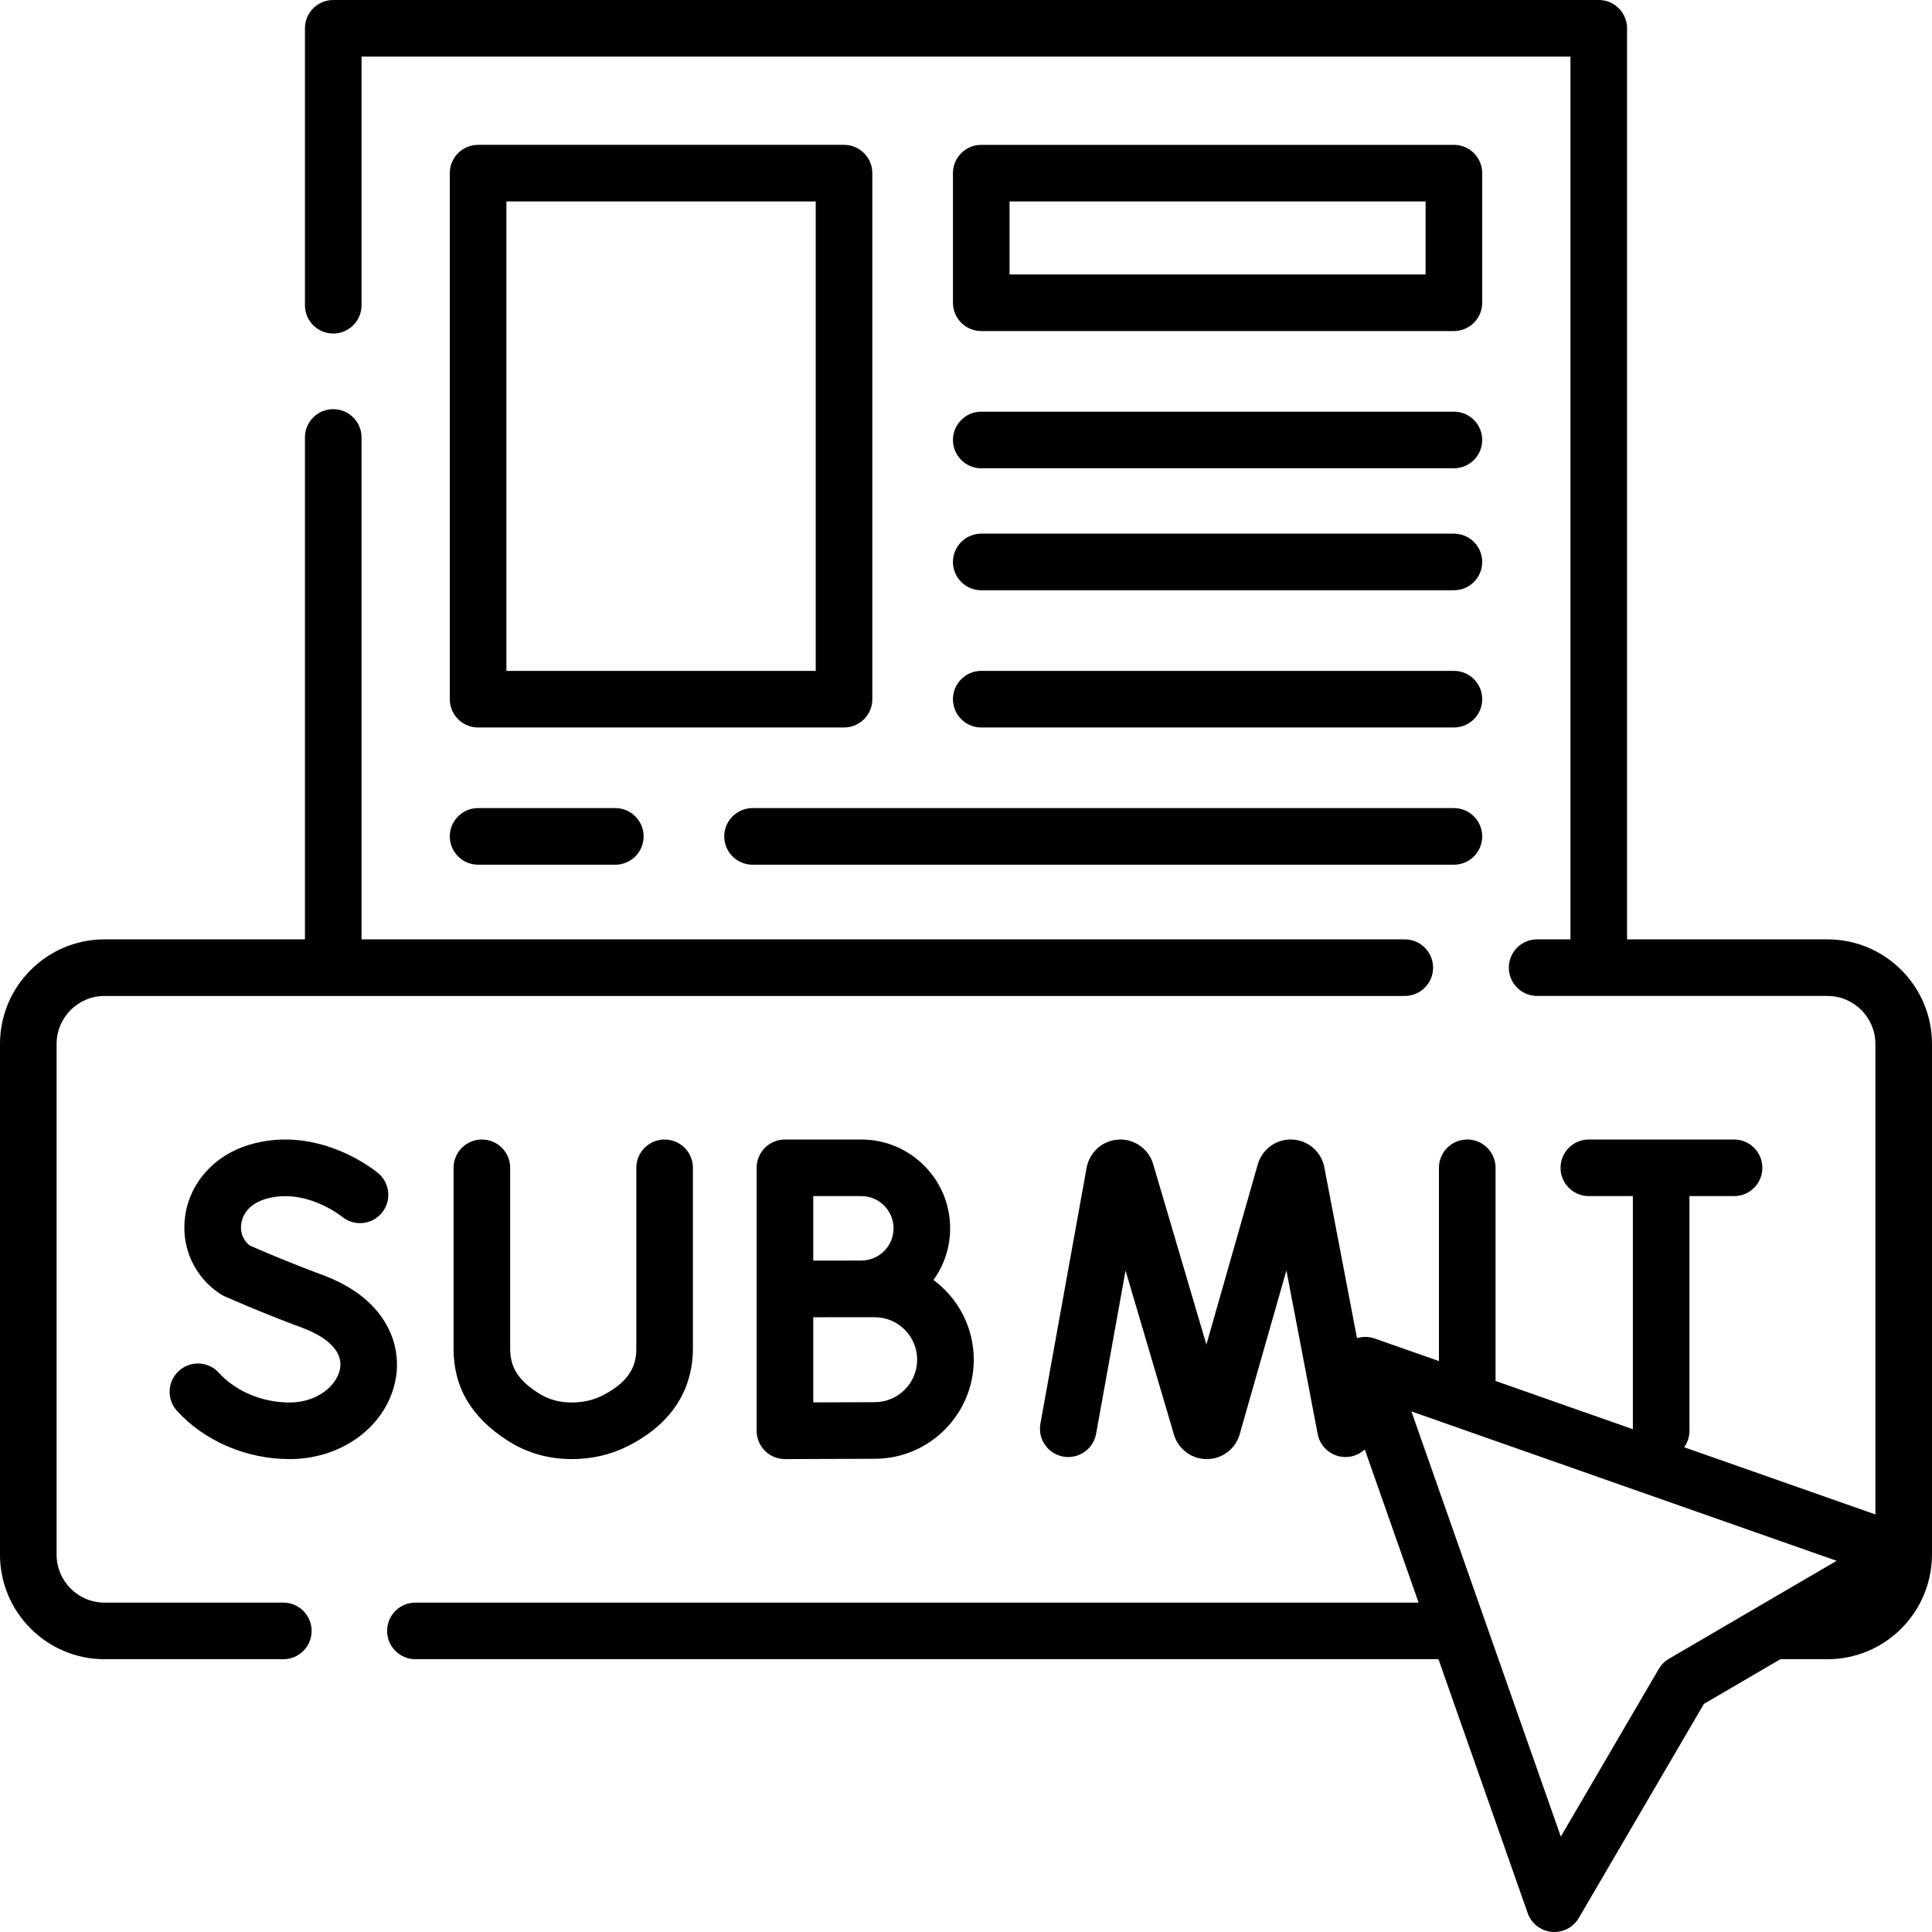
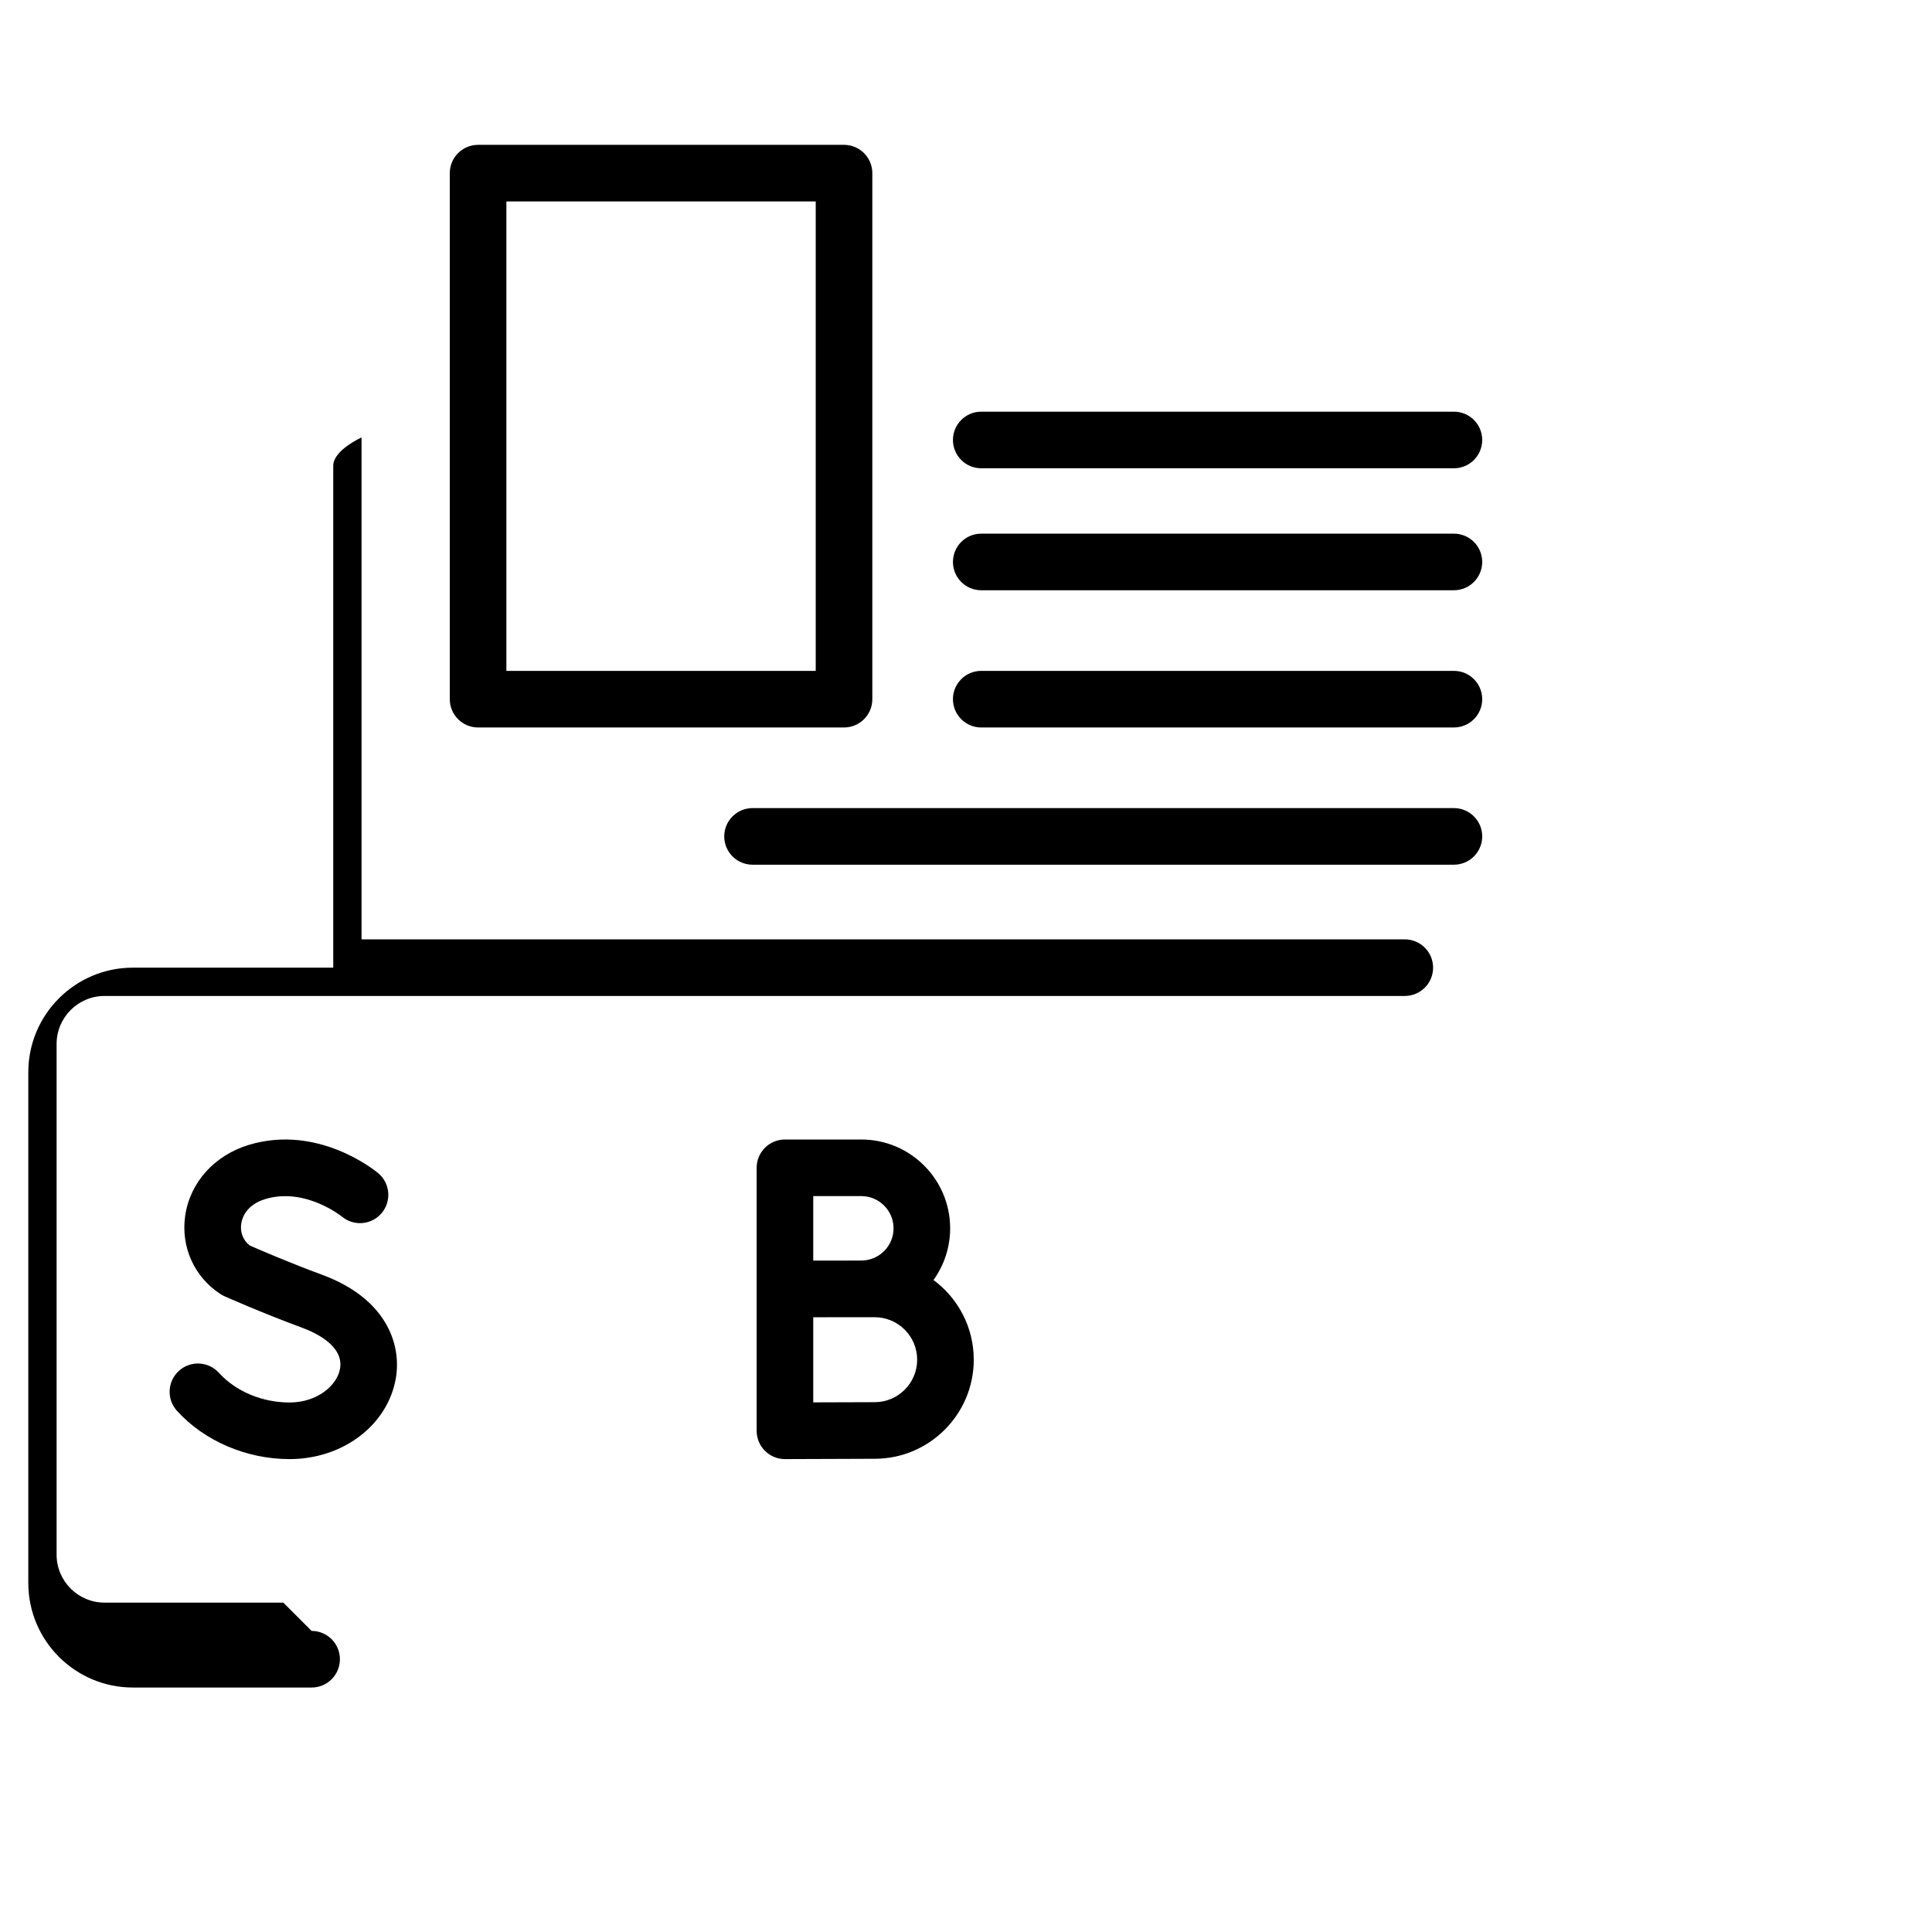
<svg xmlns="http://www.w3.org/2000/svg" id="Capa_1" enable-background="new 0 0 512 512" height="512" viewBox="0 0 512 512" width="512">
  <g>
    <g>
      <path d="m223.675 38.386h-96.976c-4.143 0-7.5 3.357-7.5 7.5v139.403c0 4.143 3.357 7.5 7.5 7.5h96.976c4.143 0 7.5-3.357 7.5-7.5v-139.403c0-4.143-3.358-7.5-7.5-7.5zm-7.5 139.403h-81.976v-124.403h81.976z" />
-       <path d="m260.041 87.731h125.26c4.143 0 7.5-3.357 7.5-7.5v-34.345c0-4.143-3.357-7.5-7.5-7.5h-125.26c-4.143 0-7.5 3.357-7.5 7.5v34.346c0 4.142 3.357 7.499 7.5 7.499zm7.5-34.345h110.26v19.346h-110.26z" />
      <path d="m260.041 124.098h125.26c4.143 0 7.5-3.357 7.5-7.5s-3.357-7.5-7.5-7.5h-125.26c-4.143 0-7.5 3.357-7.5 7.5s3.357 7.5 7.5 7.5z" />
      <path d="m260.041 156.423h125.26c4.143 0 7.5-3.357 7.5-7.5s-3.357-7.5-7.5-7.5h-125.26c-4.143 0-7.5 3.357-7.5 7.5s3.357 7.5 7.5 7.5z" />
      <path d="m260.041 192.789h125.26c4.143 0 7.5-3.357 7.5-7.5s-3.357-7.5-7.5-7.5h-125.26c-4.143 0-7.5 3.357-7.5 7.5s3.357 7.5 7.5 7.5z" />
      <path d="m191.931 221.654c0 4.143 3.357 7.5 7.5 7.5h185.87c4.143 0 7.5-3.357 7.5-7.5s-3.357-7.5-7.5-7.5h-185.87c-4.143 0-7.5 3.358-7.5 7.5z" />
-       <path d="m126.699 229.154h36.366c4.143 0 7.5-3.357 7.5-7.5s-3.357-7.5-7.5-7.5h-36.366c-4.143 0-7.5 3.357-7.5 7.5s3.358 7.5 7.5 7.5z" />
      <path d="m228.262 301.981h-20.244c-4.143 0-7.5 3.357-7.5 7.5v69.694c0 1.995.795 3.907 2.209 5.315 1.405 1.399 3.308 2.185 5.291 2.185h.033c.002 0 18.616-.083 23.746-.083 14.479 0 26.26-11.779 26.26-26.259 0-8.648-4.204-16.33-10.673-21.118 2.775-3.862 4.415-8.591 4.415-13.698 0-12.977-10.559-23.536-23.537-23.536zm0 15c4.707 0 8.537 3.83 8.537 8.537s-3.83 8.536-8.537 8.536c-1.517 0-4.401.009-7.526.02h-5.218v-17.093zm3.535 54.612c-2.978 0-10.483.027-16.279.051v-22.549c1.699-.007 3.515-.014 5.257-.02h11.022c6.209 0 11.26 5.051 11.26 11.26 0 6.207-5.051 11.258-11.26 11.258z" />
      <path d="m85.387 337.842c-8.755-3.229-16.891-6.751-19.18-7.755-1.763-1.352-2.611-3.469-2.283-5.757.21-1.46 1.252-5.023 6.394-6.572 10.466-3.152 20.042 4.452 20.296 4.656 3.172 2.636 7.878 2.219 10.535-.941 2.665-3.171 2.256-7.902-.915-10.567-.638-.535-15.823-13.058-34.242-7.511-9.165 2.762-15.646 9.967-16.915 18.804-1.187 8.263 2.395 16.21 9.344 20.741.331.216.679.405 1.04.566.401.179 9.964 4.436 20.735 8.408 3.342 1.233 10.997 4.757 9.911 10.839-.783 4.386-5.997 8.923-13.367 8.923-7.264 0-14.266-2.941-18.729-7.867-2.783-3.071-7.525-3.301-10.594-.521-3.069 2.781-3.303 7.524-.521 10.594 7.261 8.012 18.417 12.795 29.845 12.795 14.1 0 25.932-8.952 28.134-21.286 1.647-9.236-2.606-21.322-19.488-27.549z" />
-       <path d="m127.7 301.981c-4.143 0-7.5 3.357-7.5 7.5v47.957c0 10.218 4.709 18.193 14.396 24.384 5.027 3.213 10.705 4.846 16.875 4.854h.048c5.325 0 10.321-1.156 14.848-3.437 14.267-7.185 17.262-18.023 17.262-25.851v-47.907c0-4.143-3.357-7.5-7.5-7.5s-7.5 3.357-7.5 7.5v47.907c0 3.687-1.023 8.433-9.009 12.454-2.415 1.217-5.141 1.833-8.102 1.833-.009 0-.019 0-.027 0-3.314-.004-6.198-.82-8.818-2.494-5.307-3.391-7.472-6.793-7.472-11.743v-47.957c-.001-4.142-3.358-7.5-7.501-7.5z" />
-       <path d="m512 276.65c0-15.279-12.426-27.71-27.7-27.71h-53.113v-241.44c0-4.143-3.357-7.5-7.5-7.5h-335.374c-4.143 0-7.5 3.357-7.5 7.5v73.393c0 4.143 3.357 7.5 7.5 7.5s7.5-3.357 7.5-7.5v-65.893h320.373v233.94h-8.832c-4.143 0-7.5 3.357-7.5 7.5s3.357 7.5 7.5 7.5h76.946c7.003 0 12.7 5.702 12.7 12.71v124.692l-50.68-17.806c.881-1.229 1.406-2.732 1.406-4.361v-62.194h11.822c4.143 0 7.5-3.357 7.5-7.5s-3.357-7.5-7.5-7.5h-38.489c-4.143 0-7.5 3.357-7.5 7.5s3.357 7.5 7.5 7.5h11.667v61.778l-36.39-12.786v-56.493c0-4.143-3.357-7.5-7.5-7.5s-7.5 3.357-7.5 7.5v51.223l-17.065-5.996c-1.533-.539-3.159-.538-4.656-.085l-8.673-45.379c-.822-4.036-4.269-7.017-8.382-7.248-4.112-.229-7.87 2.344-9.142 6.261-.027.086-.054.171-.078.258l-13.63 47.812-14.129-47.89c-.026-.089-.054-.176-.083-.264-1.311-3.906-5.094-6.445-9.209-6.167-4.111.275-7.526 3.294-8.32 7.425l-12.25 67.869c-.735 4.076 1.973 7.977 6.049 8.713 4.072.733 7.978-1.972 8.713-6.049l7.806-43.246 12.836 43.507c.026.09.055.179.084.267 1.245 3.704 4.697 6.185 8.602 6.185h.047c3.923-.02 7.373-2.54 8.584-6.271.028-.086.055-.173.08-.261l12.394-43.476 8.289 43.372c.777 4.069 4.714 6.741 8.774 5.958 1.443-.276 2.704-.953 3.703-1.887l14.265 40.599h-265.855c-4.143 0-7.5 3.357-7.5 7.5s3.357 7.5 7.5 7.5h271.124l23.638 67.276c.969 2.758 3.451 4.701 6.361 4.979.239.023.479.034.717.034 2.646 0 5.12-1.4 6.474-3.716l33.15-56.73 20.268-11.844h12.478c15.151 0 27.492-12.227 27.691-27.41 0-.003 0-.006 0-.009.001-.121.009-.24.009-.361zm-69.713 162.946c-1.113.651-2.04 1.578-2.691 2.691l-25.965 44.434-39.591-112.681 112.681 39.591z" />
-       <path d="m75.081 424.71h-47.381c-7.003 0-12.7-5.697-12.7-12.7v-135.36c0-7.009 5.697-12.71 12.7-12.71h344.585c4.143 0 7.5-3.357 7.5-7.5s-3.357-7.5-7.5-7.5h-276.472v-133.008c0-4.143-3.357-7.5-7.5-7.5s-7.5 3.357-7.5 7.5v133.008h-53.113c-15.274 0-27.7 12.431-27.7 27.71v135.36c0 15.274 12.426 27.7 27.7 27.7h47.381c4.143 0 7.5-3.357 7.5-7.5s-3.357-7.5-7.5-7.5z" />
+       <path d="m75.081 424.71h-47.381c-7.003 0-12.7-5.697-12.7-12.7v-135.36c0-7.009 5.697-12.71 12.7-12.71h344.585c4.143 0 7.5-3.357 7.5-7.5s-3.357-7.5-7.5-7.5h-276.472v-133.008s-7.5 3.357-7.5 7.5v133.008h-53.113c-15.274 0-27.7 12.431-27.7 27.71v135.36c0 15.274 12.426 27.7 27.7 27.7h47.381c4.143 0 7.5-3.357 7.5-7.5s-3.357-7.5-7.5-7.5z" />
    </g>
  </g>
</svg>